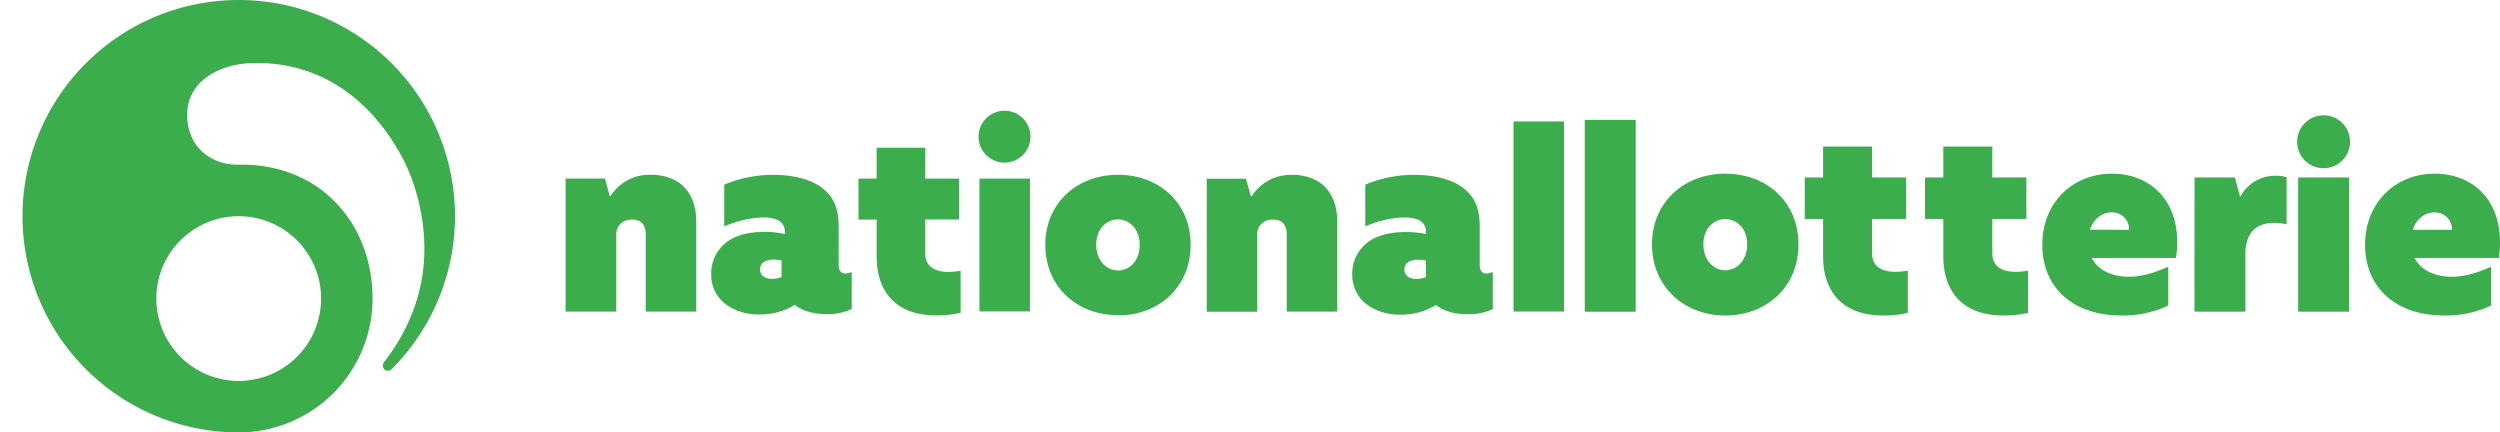
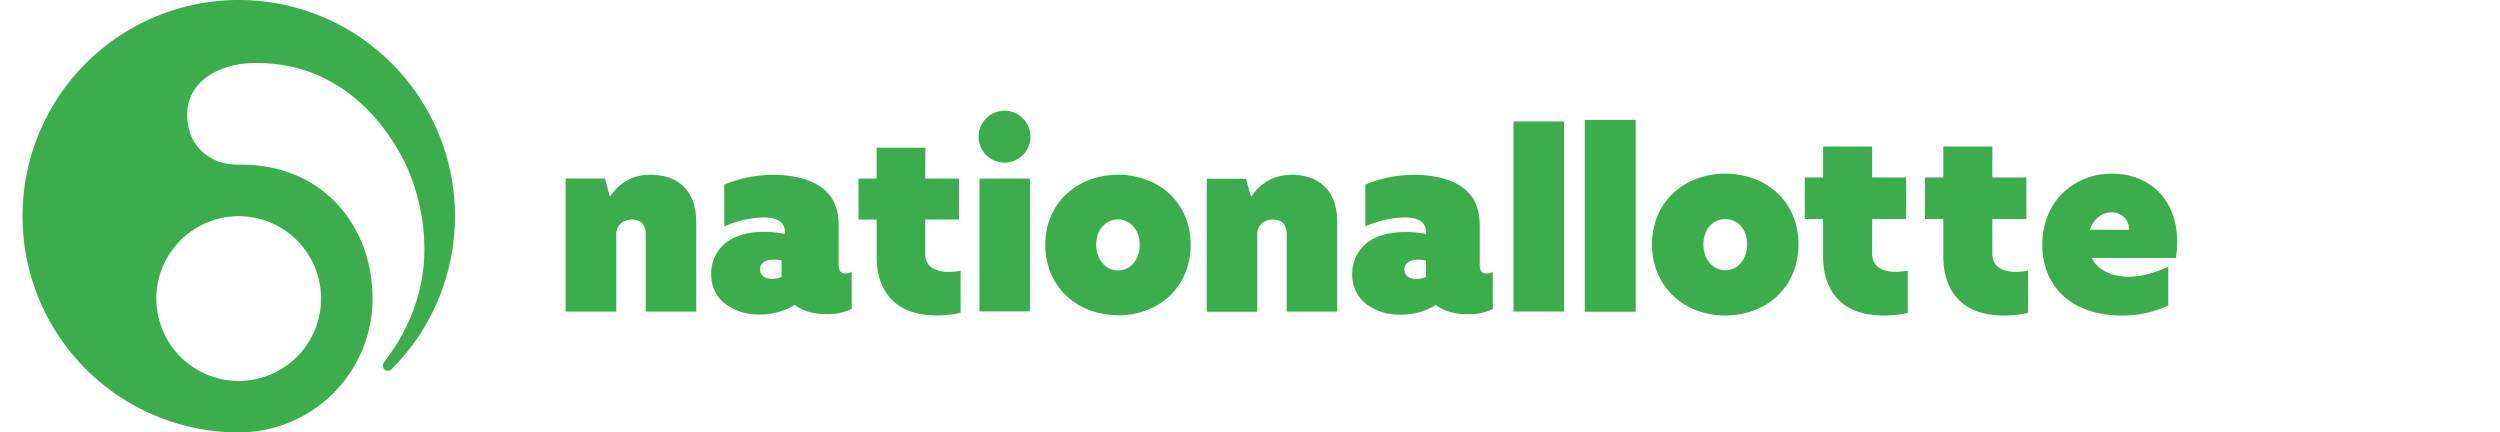
<svg xmlns="http://www.w3.org/2000/svg" id="a2da2914-358b-4cec-b8cf-908bb288e0ee" viewBox="0 0 888.41 153.66">
  <defs>
    <style>.cls-1{fill:#3bad4c;}</style>
  </defs>
  <path class="cls-1" d="M84.83,0a76.83,76.83,0,0,0,0,153.66,47.58,47.58,0,0,0,47.56-47.56c0-26.27-18.29-48.09-47.56-47.57-10.1.18-18.61-6.68-18.3-18.29s11.61-17.3,22.22-17.78C114.31,21.33,133.18,36.33,144,58a72.43,72.43,0,0,1,6.81,30.47c0,15.41-5.55,28.85-14.26,40.13a2,2,0,0,0,0,2.62,1.82,1.82,0,0,0,2.57,0A76.83,76.83,0,0,0,84.83,0Zm0,76.83A29.27,29.27,0,1,1,55.56,106.1,29.26,29.26,0,0,1,84.83,76.83Z" />
  <path class="cls-1" d="M537.85,110.72h17.94V43.16H537.85ZM506.7,98.46a9.56,9.56,0,0,1-3.38.68c-2.22,0-4.25-1.07-4.25-3.38,0-2.51,2.32-3.48,4.83-3.48a15.46,15.46,0,0,1,2.8.29Zm3.67,10c3.19,2.41,7.15,3.19,11.11,3.19a19.18,19.18,0,0,0,9-1.84V96.62a5.22,5.22,0,0,1-2.22.57c-1.74,0-2.42-1.15-2.42-3.09V80.39c0-6-1.64-10.43-5.89-13.62-4.06-3.09-10.33-4.63-17.19-4.63a44.75,44.75,0,0,0-17.58,3.47V80.46A36.77,36.77,0,0,1,499,77.27c2.51,0,4.93.39,6.38,1.74a4.51,4.51,0,0,1,1.35,3.47v.68a34.7,34.7,0,0,0-7.26-.7c-4.64,0-9.66.87-13.33,3.57a13.85,13.85,0,0,0-5.6,11.4,13,13,0,0,0,6.08,11.39,20,20,0,0,0,11.2,3,23.52,23.52,0,0,0,12.37-3.38Zm-51.52-46.3a16.24,16.24,0,0,0-14,7.54h-.33l-1.76-6.19H428.84v47.28h17.94V83.31c0-3,2.1-5.28,5.53-5.28,3.27,0,4.95,1.67,4.95,5.53v27.16H475.2V78.86c0-10.64-6-16.76-16.35-16.76m-61.58,34c-3.94,0-7.71-3.35-7.71-9.14s3.85-9,7.71-9S405,81.14,405,87s-3.77,9.14-7.71,9.14m0,15.93c14.5,0,25.82-10.06,25.82-25.07s-11.32-24.89-25.82-24.89c-14.25,0-25.82,9.81-25.82,24.89S382.94,112,397.27,112m-49.21-1.34H366V63.46H348.06Zm9-52.87a9.22,9.22,0,1,0-9.31-9.22,9.22,9.22,0,0,0,9.31,9.22m-28.23-5.3h-17.3V63.46h-6.45V78.05h6.45V91.21c0,12.48,6.88,20.87,21.12,20.87a36.57,36.57,0,0,0,8.72-.93V96.22a26.61,26.61,0,0,1-4.27.41c-4.7,0-8.3-1.76-8.3-6.53V78h12V63.46h-12Zm-51.1,45.94a9.56,9.56,0,0,1-3.38.68c-2.23,0-4.25-1.07-4.25-3.38,0-2.51,2.31-3.48,4.83-3.48a15.46,15.46,0,0,1,2.8.29Zm4.83,10c3.19,2.41,7.15,3.19,11.11,3.19a19.18,19.18,0,0,0,9-1.84V96.62a5.22,5.22,0,0,1-2.22.57c-1.74,0-2.42-1.15-2.42-3.09V80.39c0-6-1.64-10.43-5.89-13.62-4.06-3.09-10.33-4.63-17.19-4.63a44.75,44.75,0,0,0-17.58,3.47V80.46a36.77,36.77,0,0,1,13.81-3.19c2.51,0,4.93.39,6.38,1.74a4.51,4.51,0,0,1,1.35,3.47v.68a34.58,34.58,0,0,0-7.24-.77c-4.64,0-9.66.87-13.33,3.57a13.85,13.85,0,0,0-5.6,11.4,13,13,0,0,0,6.08,11.39,20,20,0,0,0,11.2,3,23.52,23.52,0,0,0,12.37-3.38ZM231,62.11a16.24,16.24,0,0,0-14,7.54h-.33L215,63.45H201v47.28H219V83.31c0-3,2.1-5.28,5.53-5.28,3.27,0,4.95,1.67,4.95,5.53v27.16h17.94V78.86c0-10.64-6-16.76-16.35-16.76" />
  <path class="cls-1" d="M563.17,42.61h18.1v68.16h-18.1Z" />
  <path class="cls-1" d="M587.06,86.84c0-15.23,11.67-25.12,26-25.12,14.63,0,26.05,9.89,26.05,25.12s-11.42,25.28-26.05,25.28C598.64,112.12,587.06,102,587.06,86.84Zm33.82,0c0-5.84-3.8-9-7.78-9s-7.78,3.21-7.78,9,3.81,9.21,7.78,9.21S620.88,92.67,620.88,86.84Z" />
  <path class="cls-1" d="M665.28,63.07h12.09V77.79H665.28V90c0,4.83,3.63,6.6,8.37,6.6a25.9,25.9,0,0,0,4.31-.42v15a37.1,37.1,0,0,1-8.79.93c-14.38,0-21.31-8.46-21.31-21.06V77.79h-6.52V63.07h6.52v-11h17.42Z" />
  <path class="cls-1" d="M708,63.07h12.1V77.79H708V90c0,4.83,3.64,6.6,8.38,6.6a25.9,25.9,0,0,0,4.31-.42v15a37.24,37.24,0,0,1-8.8.93c-14.37,0-21.31-8.46-21.31-21.06V77.79h-6.51V63.07h6.51v-11H708Z" />
  <path class="cls-1" d="M773.26,91.66H743.32c2.29,4.56,7.53,6.68,13.2,6.68,5.16,0,9.72-1.69,14-3.55v13.78A37.73,37.73,0,0,1,754,112.12c-18.27,0-28.24-10.74-28.24-25.12,0-14.88,10.65-25.28,24.77-25.28,12.77,0,23.17,8.46,23.17,24.44A36.24,36.24,0,0,1,773.26,91.66Zm-16.66-10a6,6,0,0,0-5.79-6.2h-.35c-3.55,0-6.51,2.37-7.78,6.18Z" />
-   <path class="cls-1" d="M779.85,63.07h14.38L796,69.84h.17a14,14,0,0,1,12.51-7.38,13.46,13.46,0,0,1,3.89.51V79.71a21.08,21.08,0,0,0-4.48-.51c-5.33,0-10.15,2.54-10.15,11.08v20.47h-18.1Z" />
-   <path class="cls-1" d="M816.34,50.46a9.39,9.39,0,1,1,9.48,9.3h-.09a9.29,9.29,0,0,1-9.39-9.19Zm.34,12.6h18.09v47.7H816.68Z" />
-   <path class="cls-1" d="M888,91.66H858.05c2.28,4.56,7.52,6.68,13.19,6.68,5.16,0,9.73-1.69,14-3.55v13.78a37.59,37.59,0,0,1-16.49,3.55c-18.29,0-28.29-10.74-28.29-25.12,0-14.88,10.65-25.28,24.78-25.28,12.77,0,23.17,8.46,23.17,24.44A36.18,36.18,0,0,1,888,91.66Zm-16.66-10a6,6,0,0,0-5.81-6.18h-.37c-3.55,0-6.51,2.37-7.78,6.18Z" />
</svg>